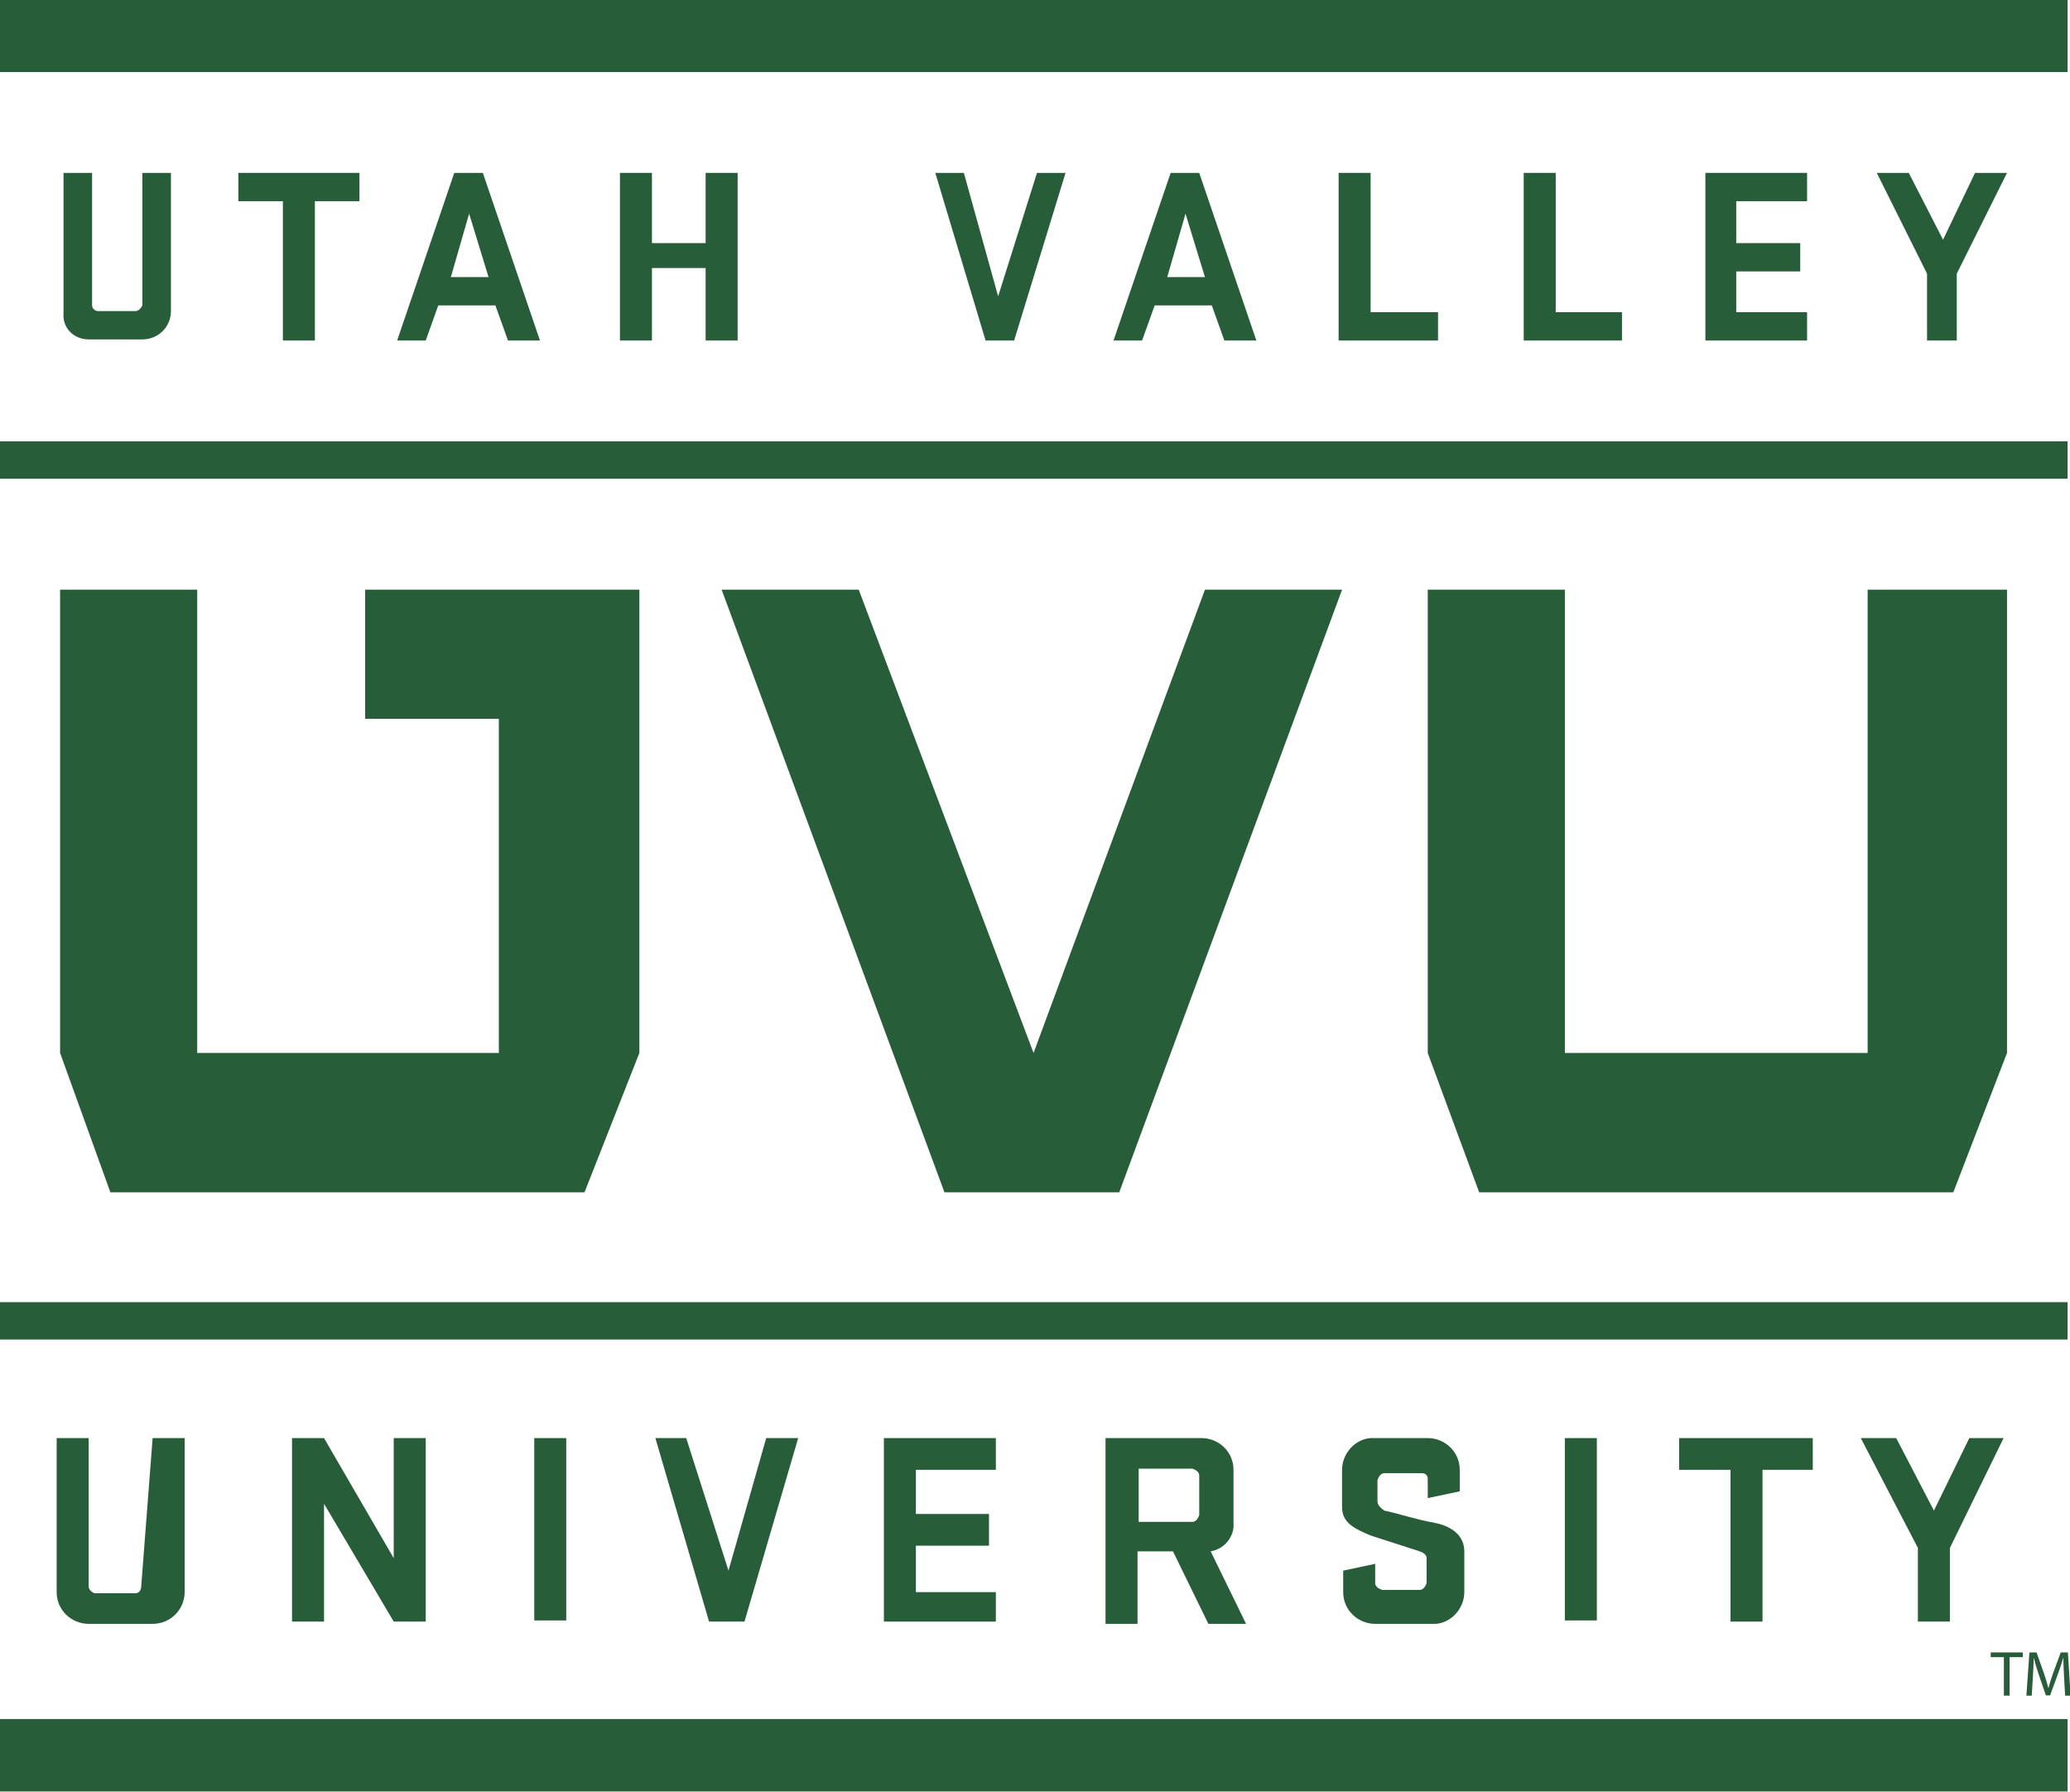
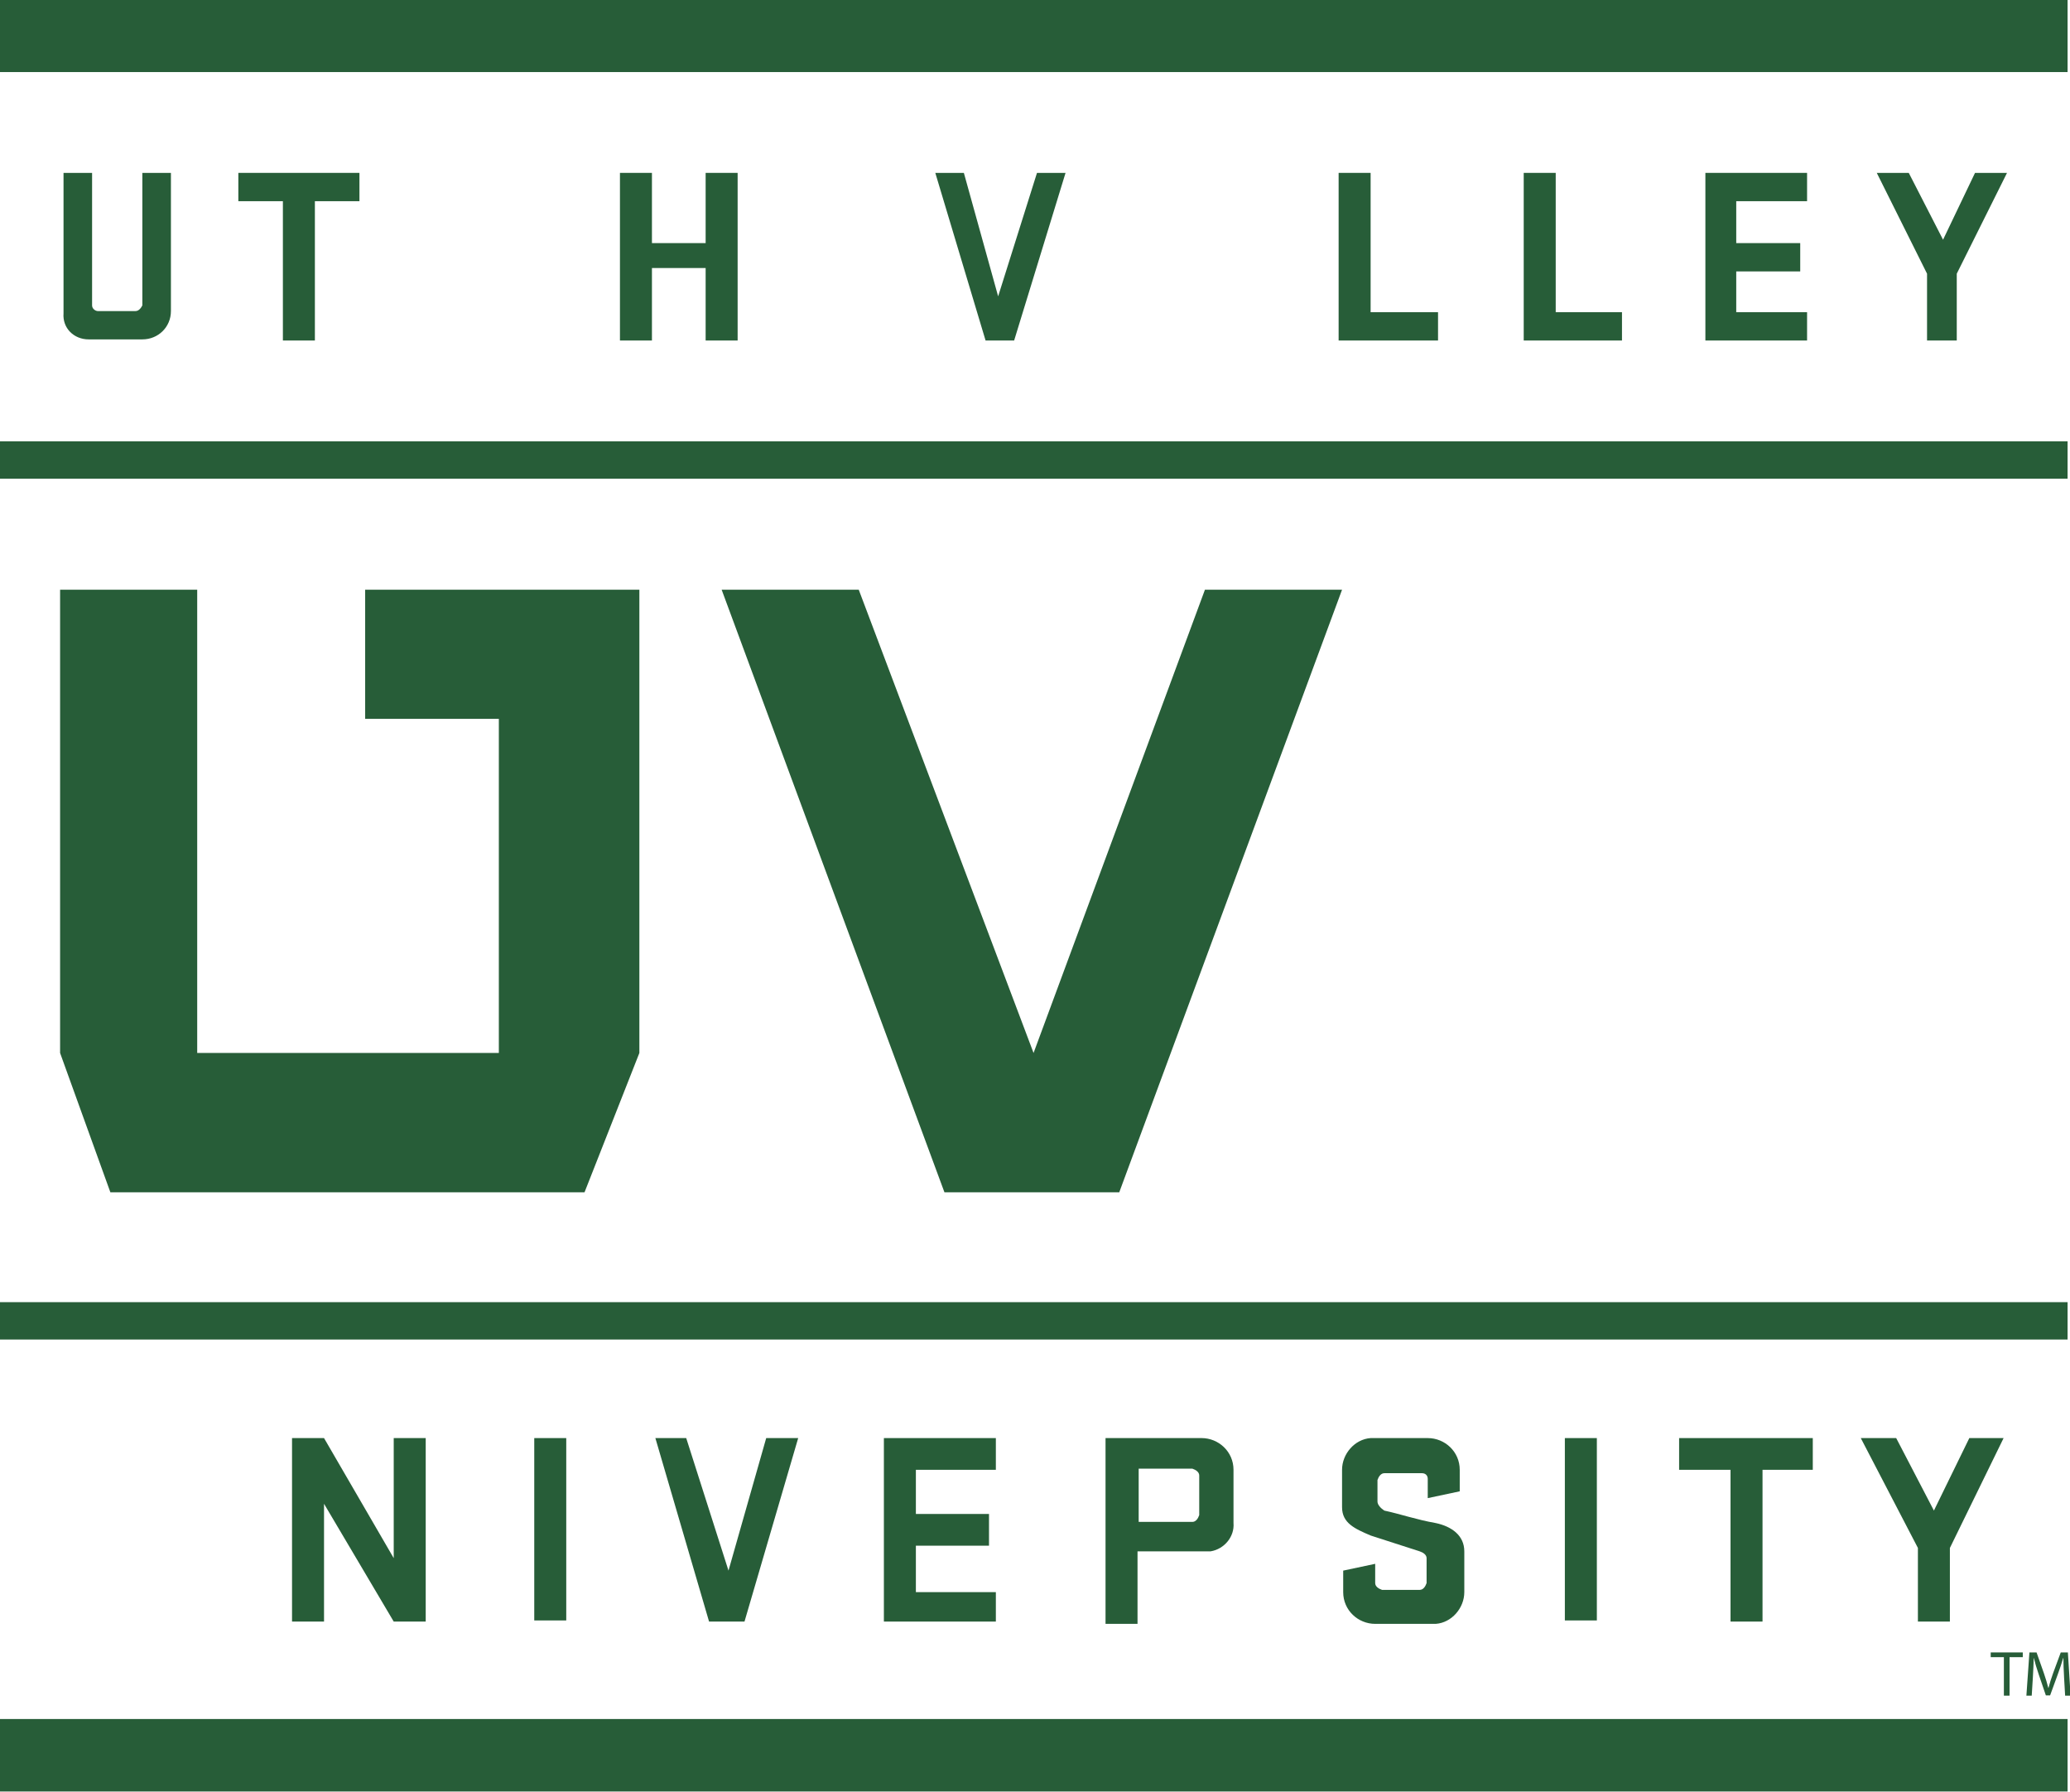
<svg xmlns="http://www.w3.org/2000/svg" width="1078" height="933" viewBox="0 0 1078 933" fill="none">
  <g clip-path="url(#clip0_88_959)">
-     <path d="M79.492 748.828H96.153V829.042C96.153 837.89 89.012 845.558 79.492 845.558H46.17C37.243 845.558 29.509 838.483 29.509 829.042V748.828H46.17V826.094C46.17 827.862 47.956 829.042 49.144 829.635H70.565C72.351 829.635 73.539 827.867 73.539 826.094L79.486 748.828H79.492Z" fill="#275D38" />
    <path d="M221.701 844.377H205.04L168.744 783.034V844.377H152.083V748.828H168.744L205.04 811.346V748.828H221.701V844.377Z" fill="#275D38" />
    <path d="M294.887 748.828H278.226V843.785H294.887V748.828Z" fill="#275D38" />
    <path d="M387.712 844.377H369.264L341.302 748.828H357.364L379.379 817.834L399.019 748.828H415.674L387.712 844.377Z" fill="#275D38" />
    <path d="M460.304 748.828H518.614V765.344H476.965V788.342H515.047V804.858H476.965V829.042H518.614V844.377H460.304V748.828Z" fill="#275D38" />
-     <path d="M624.528 768.291C624.528 766.524 622.742 765.344 620.961 764.751H592.993V792.469H620.961C622.747 792.469 623.935 790.702 624.528 788.929V768.286V768.291ZM610.841 807.805H592.393V845.552H575.732V748.822H625.715C634.642 748.822 642.376 755.897 642.376 765.338V793.057C642.97 800.132 637.616 806.619 630.476 807.8L648.923 845.546H629.288L610.841 807.8V807.805Z" fill="#275D38" />
+     <path d="M624.528 768.291C624.528 766.524 622.742 765.344 620.961 764.751H592.993V792.469H620.961C622.747 792.469 623.935 790.702 624.528 788.929V768.286V768.291ZM610.841 807.805H592.393V845.552H575.732V748.822H625.715C634.642 748.822 642.376 755.897 642.376 765.338V793.057C642.97 800.132 637.616 806.619 630.476 807.8H629.288L610.841 807.8V807.805Z" fill="#275D38" />
    <path d="M713.781 799.55C705.453 796.01 698.906 793.062 698.906 784.807V765.344C698.906 757.089 705.453 749.421 713.781 748.828H743.53C752.457 748.828 760.191 755.903 760.191 765.344V776.552L743.53 780.092V770.064C743.53 768.297 742.342 767.117 740.556 767.117H720.921C719.135 767.117 717.947 768.884 717.354 770.657V781.865C717.354 783.633 719.14 785.406 720.921 786.586C729.249 788.353 737.582 791.306 747.696 793.074C756.024 794.841 762.571 799.561 762.571 807.817V829.047C762.571 837.302 756.024 844.97 747.696 845.563H716.161C707.234 845.563 699.5 838.488 699.5 829.047V817.839L716.161 814.299V824.327C716.161 826.094 717.947 827.274 719.728 827.867H739.363C741.15 827.867 742.337 826.1 742.931 824.327V811.351C742.931 809.584 741.144 808.404 739.363 807.811L713.775 799.556" fill="#275D38" />
    <path d="M831.596 748.828H814.935V843.785H831.596V748.828Z" fill="#275D38" />
    <path d="M874.438 748.828H944.05V765.344H917.874V844.377H901.213V765.344H874.438V748.828Z" fill="#275D38" />
    <path d="M1007.13 786.575L1025.57 748.828H1043.42L1015.45 806.038V844.377H998.793V806.038L969.044 748.828H987.486L1007.13 786.575Z" fill="#275D38" />
    <path d="M74.138 90.022H89.012V161.98C89.012 170.235 82.465 176.723 74.138 176.723H46.17C38.435 176.723 32.482 170.822 33.082 163.16V90.027H47.956V159.032C47.956 160.8 49.743 161.98 50.93 161.98H70.565C72.351 161.98 73.538 160.213 74.132 159.032V90.027L74.138 90.022Z" fill="#275D38" />
    <path d="M124.121 90.022H187.192V104.764H163.984V177.31H147.323V104.764H124.121V90.022Z" fill="#275D38" />
-     <path d="M234.789 144.284H254.424L244.309 111.258L234.789 144.284ZM281.204 177.31H264.543L257.997 159.027H228.247L221.701 177.31H206.826L236.575 90.022H251.45L281.199 177.31H281.204Z" fill="#275D38" />
    <path d="M367.478 139.564H339.515V177.31H322.854V90.022H339.515V126.588H367.478V90.022H384.139V177.31H367.478V139.564Z" fill="#275D38" />
    <path d="M528.135 177.31H513.261L487.079 90.022H501.954L519.807 154.307L540.036 90.022H554.91L528.135 177.31Z" fill="#275D38" />
-     <path d="M607.868 144.284H627.502L617.388 111.258L607.868 144.284ZM654.278 177.31H637.617L631.07 159.027H601.321L594.774 177.31H579.899L609.648 90.022H624.523L654.272 177.31H654.278Z" fill="#275D38" />
    <path d="M697.12 90.022H713.781V162.567H748.89V177.31H697.12V90.022Z" fill="#275D38" />
    <path d="M793.513 90.022H810.174V162.567H844.683V177.31H793.513V90.022Z" fill="#275D38" />
    <path d="M888.119 90.022H941.076V104.764H904.186V126.588H937.509V141.331H904.186V162.567H941.076V177.31H888.119V90.022Z" fill="#275D38" />
    <path d="M1011.89 124.821L1028.54 90.022H1045.2L1019.03 142.511V177.31H1003.55V142.511L977.372 90.022H994.033L1011.89 124.821Z" fill="#275D38" />
    <path d="M1076.74 678.05H-0.24V697.513H1076.74V678.05Z" fill="#275D38" />
    <path d="M1076.74 895.1H-0.24V932.846H1076.74V895.1Z" fill="#275D38" />
    <path d="M1076.74 -0.22H-0.24V37.526H1076.74V-0.22Z" fill="#275D38" />
    <path d="M1076.74 229.805H-0.24V249.268H1076.74V229.805Z" fill="#275D38" />
    <path d="M627.502 307.065L538.249 548.294L447.21 307.065H375.812L491.839 620.839H582.878L698.906 307.065H627.502Z" fill="#275D38" />
    <path d="M57.477 620.839H304.407L332.968 548.294V307.065H190.165V374.304H259.783V548.294H102.699V307.065H31.295V548.294L57.477 620.839Z" fill="#275D38" />
-     <path d="M972.612 548.294H814.935V307.065H743.53V548.294L770.306 620.839H1017.24L1045.2 548.294V307.065H972.612V548.294Z" fill="#275D38" />
    <path d="M1043.57 862.905H1036.71V860.434H1053.41V862.905H1046.52V882.95H1043.57V862.905Z" fill="#275D38" />
    <path d="M1074.9 873.06C1074.74 869.919 1074.54 866.146 1074.56 863.342H1074.46C1073.69 865.98 1072.76 868.789 1071.62 871.897L1067.64 882.817H1065.43L1061.78 872.091C1060.71 868.921 1059.81 866.013 1059.17 863.342H1059.11C1059.04 866.146 1058.87 869.919 1058.67 873.298L1058.07 882.95H1055.29L1056.87 860.434H1060.58L1064.42 871.32C1065.36 874.096 1066.13 876.567 1066.7 878.905H1066.8C1067.36 876.634 1068.17 874.163 1069.17 871.32L1073.19 860.434H1076.9L1078.3 882.95H1075.46L1074.89 873.06H1074.9Z" fill="#275D38" />
  </g>
  <defs>
    <clipPath id="clip0_88_959">
      <rect width="1078" height="933" fill="white" />
    </clipPath>
  </defs>
</svg>